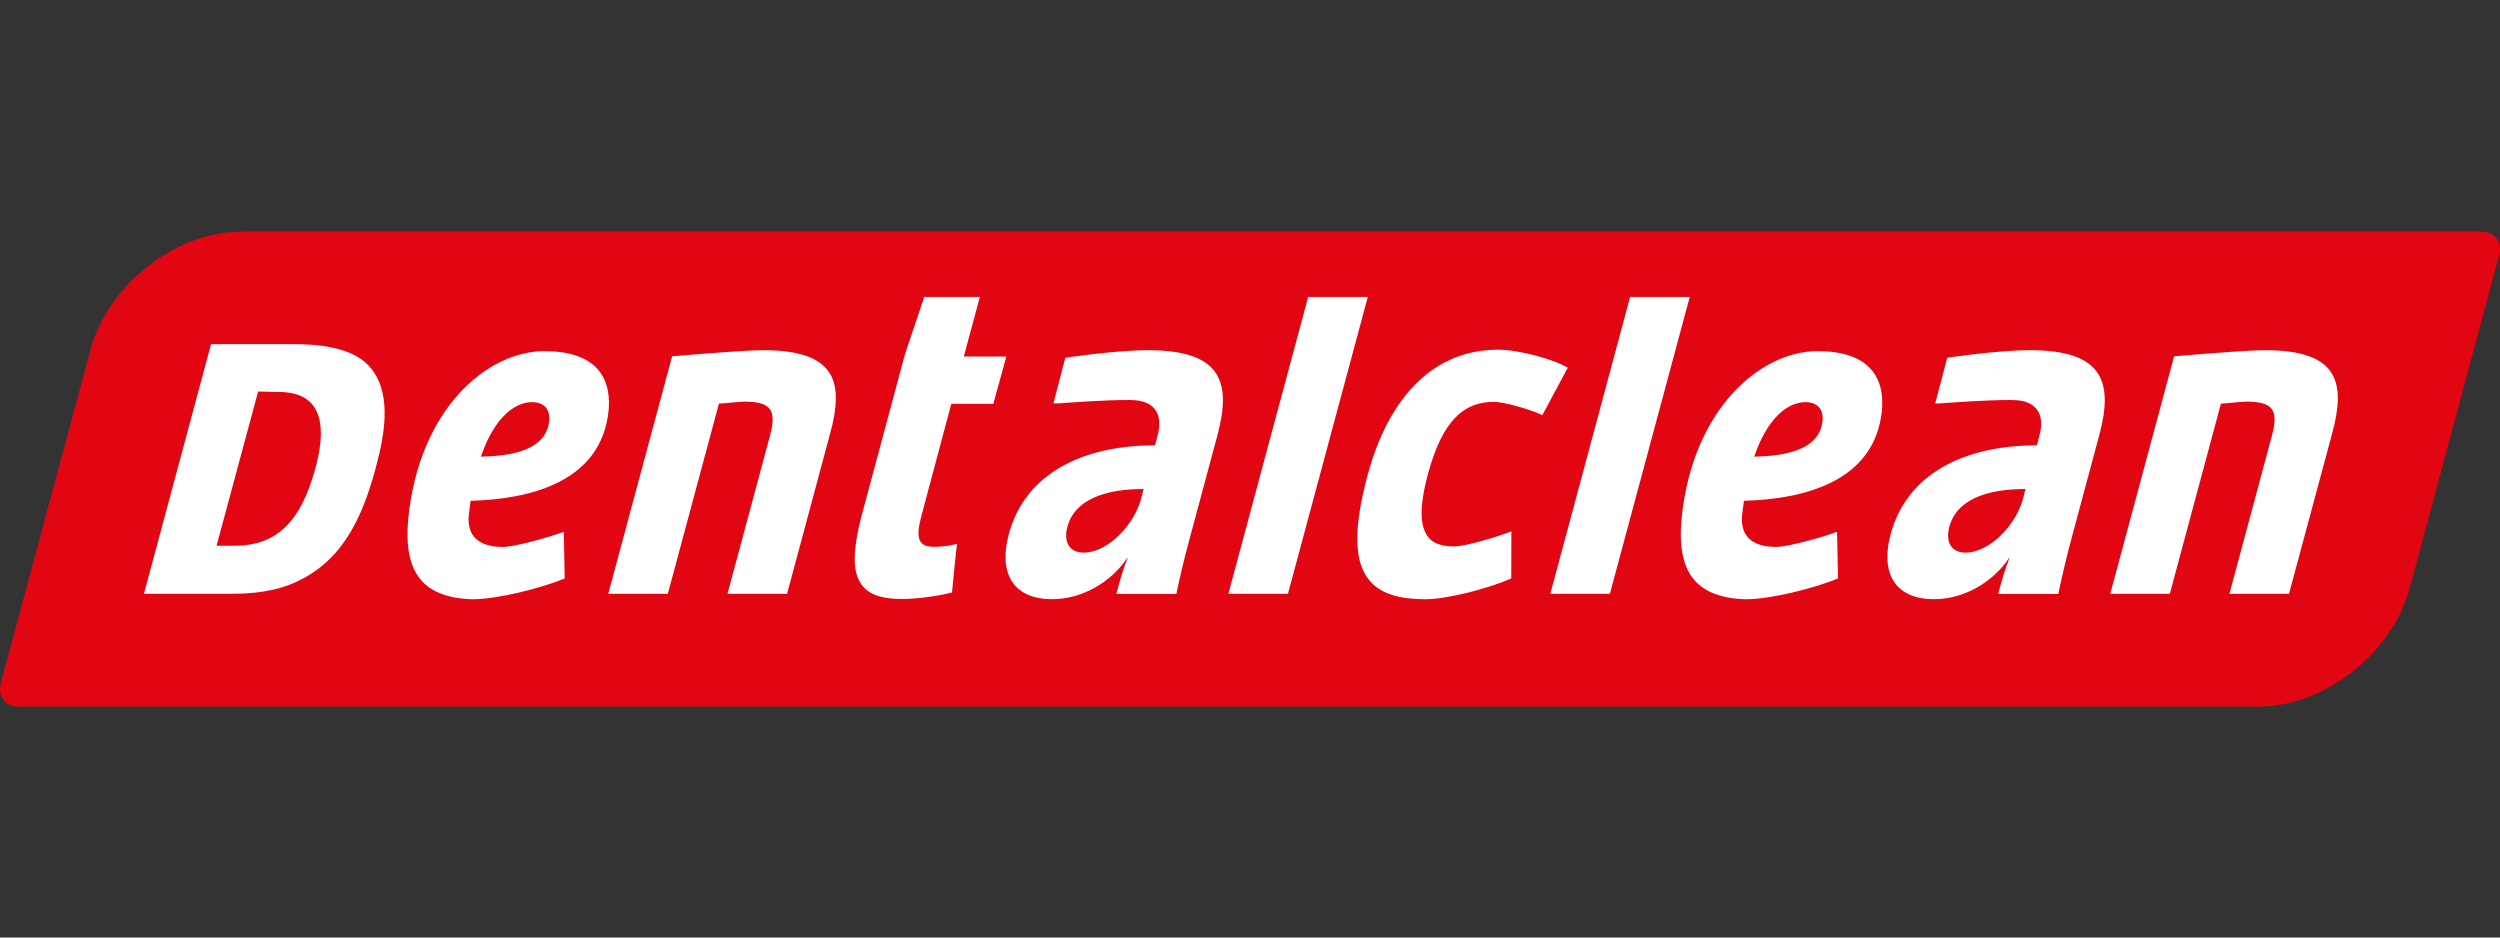
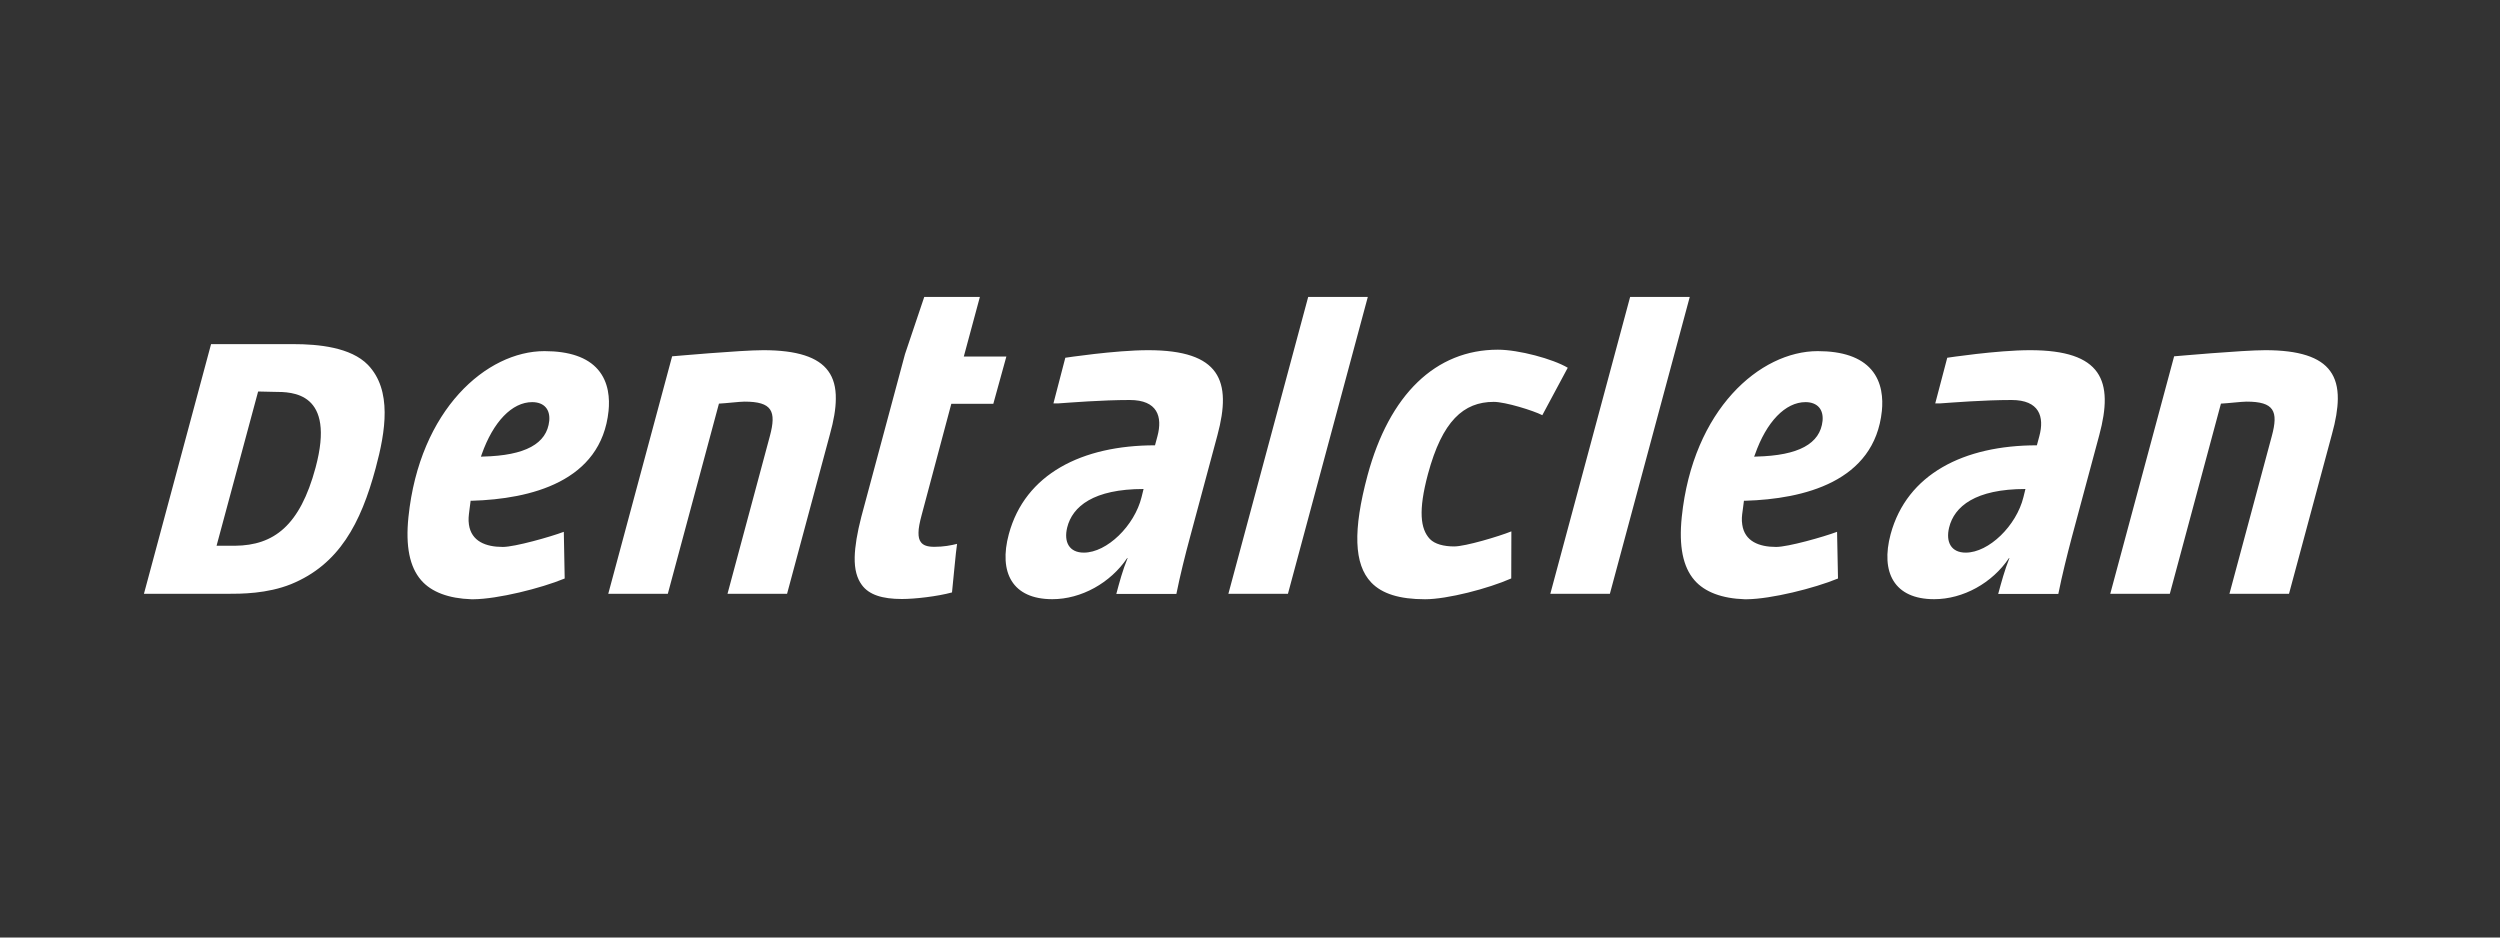
<svg xmlns="http://www.w3.org/2000/svg" xml:space="preserve" width="400px" height="150px" version="1.1" style="shape-rendering:geometricPrecision; text-rendering:geometricPrecision; image-rendering:optimizeQuality; fill-rule:evenodd; clip-rule:evenodd" viewBox="0 0 400 150">
  <rect x="0" y="0" width="400" height="150" fill="#333333" stroke="none" />
  <defs>
    <style type="text/css"> .fil0 {fill:#E20613;fill-rule:nonzero} .fil1 {fill:white;fill-rule:nonzero} </style>
  </defs>
  <g id="Camada_x0020_1">
    <g id="_1890237570016">
-       <path class="fil0" d="M397.07 37.06l-358.44 0 -0.01 0c-10.54,0 -21.37,8.51 -24.18,19 0,0.02 0,0.02 0,0.03l-14.3 53.17c-0.57,2.11 0.68,3.8 2.79,3.8l358.44 0c0,0 0.01,0 0.01,0 10.54,0 21.37,-8.51 24.19,-19 0,0 0,-0.01 0,-0.01l14.29 -53.19c0.57,-2.09 -0.68,-3.8 -2.79,-3.8l0 0z" />
      <path class="fil1" d="M323.75 79.54c-1.12,4.57 -5.53,8.88 -9.24,8.88 -2.32,0 -3.22,-1.69 -2.65,-4.02 0.82,-3.37 4.19,-6.16 12.21,-6.16l-0.32 1.3zm5.58 15.49c0.6,-2.99 1.42,-6.27 2.15,-9.03l4.4 -16.37c2.35,-8.71 0.43,-13.6 -11.07,-13.6 -5.3,0 -13.25,1.21 -13.25,1.21l-1.92 7.3 0.83 0c1.89,-0.13 6.93,-0.54 11.38,-0.54 4.44,0 5.29,2.66 4.44,5.8l-0.39 1.45c-11.69,0 -20.79,4.59 -23.4,14.22 -1.64,6.11 0.58,10.4 6.96,10.4 4.65,0 9.32,-2.6 11.98,-6.58l0.07 0c-0.77,1.91 -1.3,3.9 -1.8,5.74l9.62 0 0 0zm-146.68 -15.49c-1.13,4.57 -5.53,8.88 -9.24,8.88 -2.33,0 -3.23,-1.69 -2.66,-4.02 0.83,-3.37 4.21,-6.16 12.22,-6.16l-0.32 1.3zm5.57 15.49c0.6,-2.99 1.42,-6.27 2.17,-9.03l4.4 -16.37c2.34,-8.71 0.43,-13.6 -11.08,-13.6 -5.29,0 -13.26,1.21 -13.26,1.21l-1.9 7.3 0.83 0c1.89,-0.13 6.93,-0.54 11.38,-0.54 4.44,0 5.27,2.66 4.43,5.8l-0.39 1.45c-11.69,0 -20.8,4.59 -23.39,14.22 -1.65,6.11 0.56,10.4 6.96,10.4 4.63,0 9.3,-2.6 11.98,-6.58l0.07 0c-0.79,1.91 -1.32,3.9 -1.81,5.74l9.61 0 0 0zm82.14 -47.52l-9.54 0 -12.77 47.5 9.53 0 12.78 -47.5zm-51.51 0l-9.54 0 -12.77 47.5 9.53 0 12.78 -47.5zm-141.78 25.2c1.84,-5.23 4.86,-8.37 8.08,-8.37 0.95,0 1.71,0.3 2.17,0.84 0.45,0.52 0.64,1.26 0.56,2.15 -0.38,3.67 -3.84,5.56 -10.58,5.72l-0.35 0.02 0.12 -0.36 0 0zm3.38 14.8c-2.73,0 -5.03,-0.9 -5.42,-3.57 -0.12,-0.82 -0.04,-1.39 0.07,-2.27 0.06,-0.52 0.13,-1.03 0.2,-1.55l0.22 0c9.33,-0.28 20.68,-3.02 21.85,-14.38 0.19,-1.9 0.06,-4.58 -1.7,-6.61 -1.69,-1.96 -4.57,-2.95 -8.56,-2.95 -9.22,0 -19.98,9.31 -21.76,26.55 -0.48,4.67 0.19,7.98 2.03,10.1 1.64,1.9 4.41,2.93 8.04,3.05 0.09,0 0.32,0 0.37,0 3.86,-0.04 10.73,-1.74 14.56,-3.32 0,-0.22 -0.13,-6.91 -0.14,-7.47 -2.12,0.8 -7.84,2.42 -9.76,2.42l0 0zm200.35 -14.8c1.83,-5.23 4.86,-8.37 8.09,-8.37 0.94,0 1.69,0.3 2.16,0.84 0.45,0.52 0.64,1.26 0.56,2.15 -0.38,3.67 -3.84,5.56 -10.58,5.72l-0.37 0.02 0.14 -0.36 0 0zm3.38 14.8c-2.73,0 -5.04,-0.9 -5.42,-3.57 -0.12,-0.82 -0.06,-1.39 0.07,-2.27 0.06,-0.52 0.13,-1.03 0.2,-1.55l0.22 0c9.31,-0.28 20.68,-3.02 21.85,-14.38 0.19,-1.9 0.06,-4.58 -1.7,-6.61 -1.7,-1.96 -4.58,-2.95 -8.56,-2.95 -9.22,0 -19.98,9.31 -21.76,26.55 -0.48,4.67 0.19,7.98 2.03,10.1 1.64,1.9 4.41,2.93 8.03,3.05 0.09,0 0.33,0 0.37,0 3.86,-0.04 10.73,-1.74 14.57,-3.32 -0.02,-0.22 -0.13,-6.91 -0.15,-7.47 -2.13,0.8 -7.83,2.42 -9.75,2.42l0 0zm-51.51 -0.08c-1.68,0 -3.11,-0.38 -3.89,-1.19 -1.52,-1.61 -1.87,-4.54 -0.31,-10.38 2.29,-8.52 5.71,-11.56 10.53,-11.56 1.86,0 6.36,1.4 7.77,2.13 0.19,-0.34 3.91,-7.29 4.07,-7.59 -2.37,-1.41 -7.84,-2.89 -11.18,-2.89 -9.95,0 -17.37,7.16 -20.86,20.13 -2.35,8.77 -2.17,14.21 0.59,17.11 1.72,1.81 4.53,2.69 8.62,2.69 3.58,0 10.14,-1.72 13.79,-3.33 0,-0.21 0.03,-6.97 0.02,-7.53 -1.99,0.8 -7.36,2.41 -9.15,2.41l0 0zm-71.65 -30.39l-6.81 0 2.57 -9.53 -8.9 0c-0.97,2.85 -3.08,9.15 -3.08,9.15l-6.99 26.03c-0.66,2.56 -1.02,4.71 -1.06,6.46 -0.04,1.97 0.36,3.38 1.15,4.45 1.14,1.56 3.25,2.24 6.41,2.24 2.08,0 5.64,-0.41 8.01,-1.05 0.05,-0.29 0.66,-7.08 0.81,-7.77 -0.98,0.24 -2.14,0.47 -3.63,0.47 -1.12,0 -1.79,-0.23 -2.17,-0.76 -0.26,-0.35 -0.38,-0.82 -0.37,-1.5 0,-0.71 0.18,-1.63 0.51,-2.85l4.74 -17.77 6.72 0 2.09 -7.57 0 0zm-63.7 37.97l9.53 0 8.18 -30.43c1.17,-0.06 3.34,-0.32 4.09,-0.32 4.42,0 5.13,1.51 4.06,5.51l-6.78 25.24 9.53 0 6.86 -25.53c0.61,-2.19 0.93,-4.05 0.94,-5.64 0.03,-1.86 -0.38,-3.34 -1.21,-4.47 -1.62,-2.25 -5.03,-3.34 -10.39,-3.34 -3.68,0 -14.49,0.98 -14.59,0.98l-10.22 38 0 0zm240.32 0l9.53 0 8.18 -30.43c1.17,-0.06 3.34,-0.32 4.09,-0.32 4.42,0 5.13,1.51 4.05,5.51l-6.78 25.24 9.53 0 6.87 -25.53c0.61,-2.19 0.92,-4.05 0.94,-5.64 0.02,-1.86 -0.39,-3.34 -1.22,-4.47 -1.62,-2.25 -5.02,-3.34 -10.38,-3.34 -3.68,0 -14.49,0.98 -14.59,0.98l-10.22 38 0 0zm-302.99 -7.69l2.96 0c6.21,-0.06 10.38,-3.21 12.88,-12.5 3.26,-12.12 -3.74,-12.12 -6.58,-12.12l-2.61 -0.06 -6.65 24.68zm-0.88 -32.26l13.17 0c4.01,0 9.19,0.5 11.93,3.32 3.89,4.05 2.83,10.63 1.23,16.55 -2.38,8.84 -5.86,15.39 -13.52,18.53 -3.86,1.55 -7.96,1.55 -10.29,1.55l-13.26 0 10.74 -39.95 0 0z" />
    </g>
  </g>
</svg>